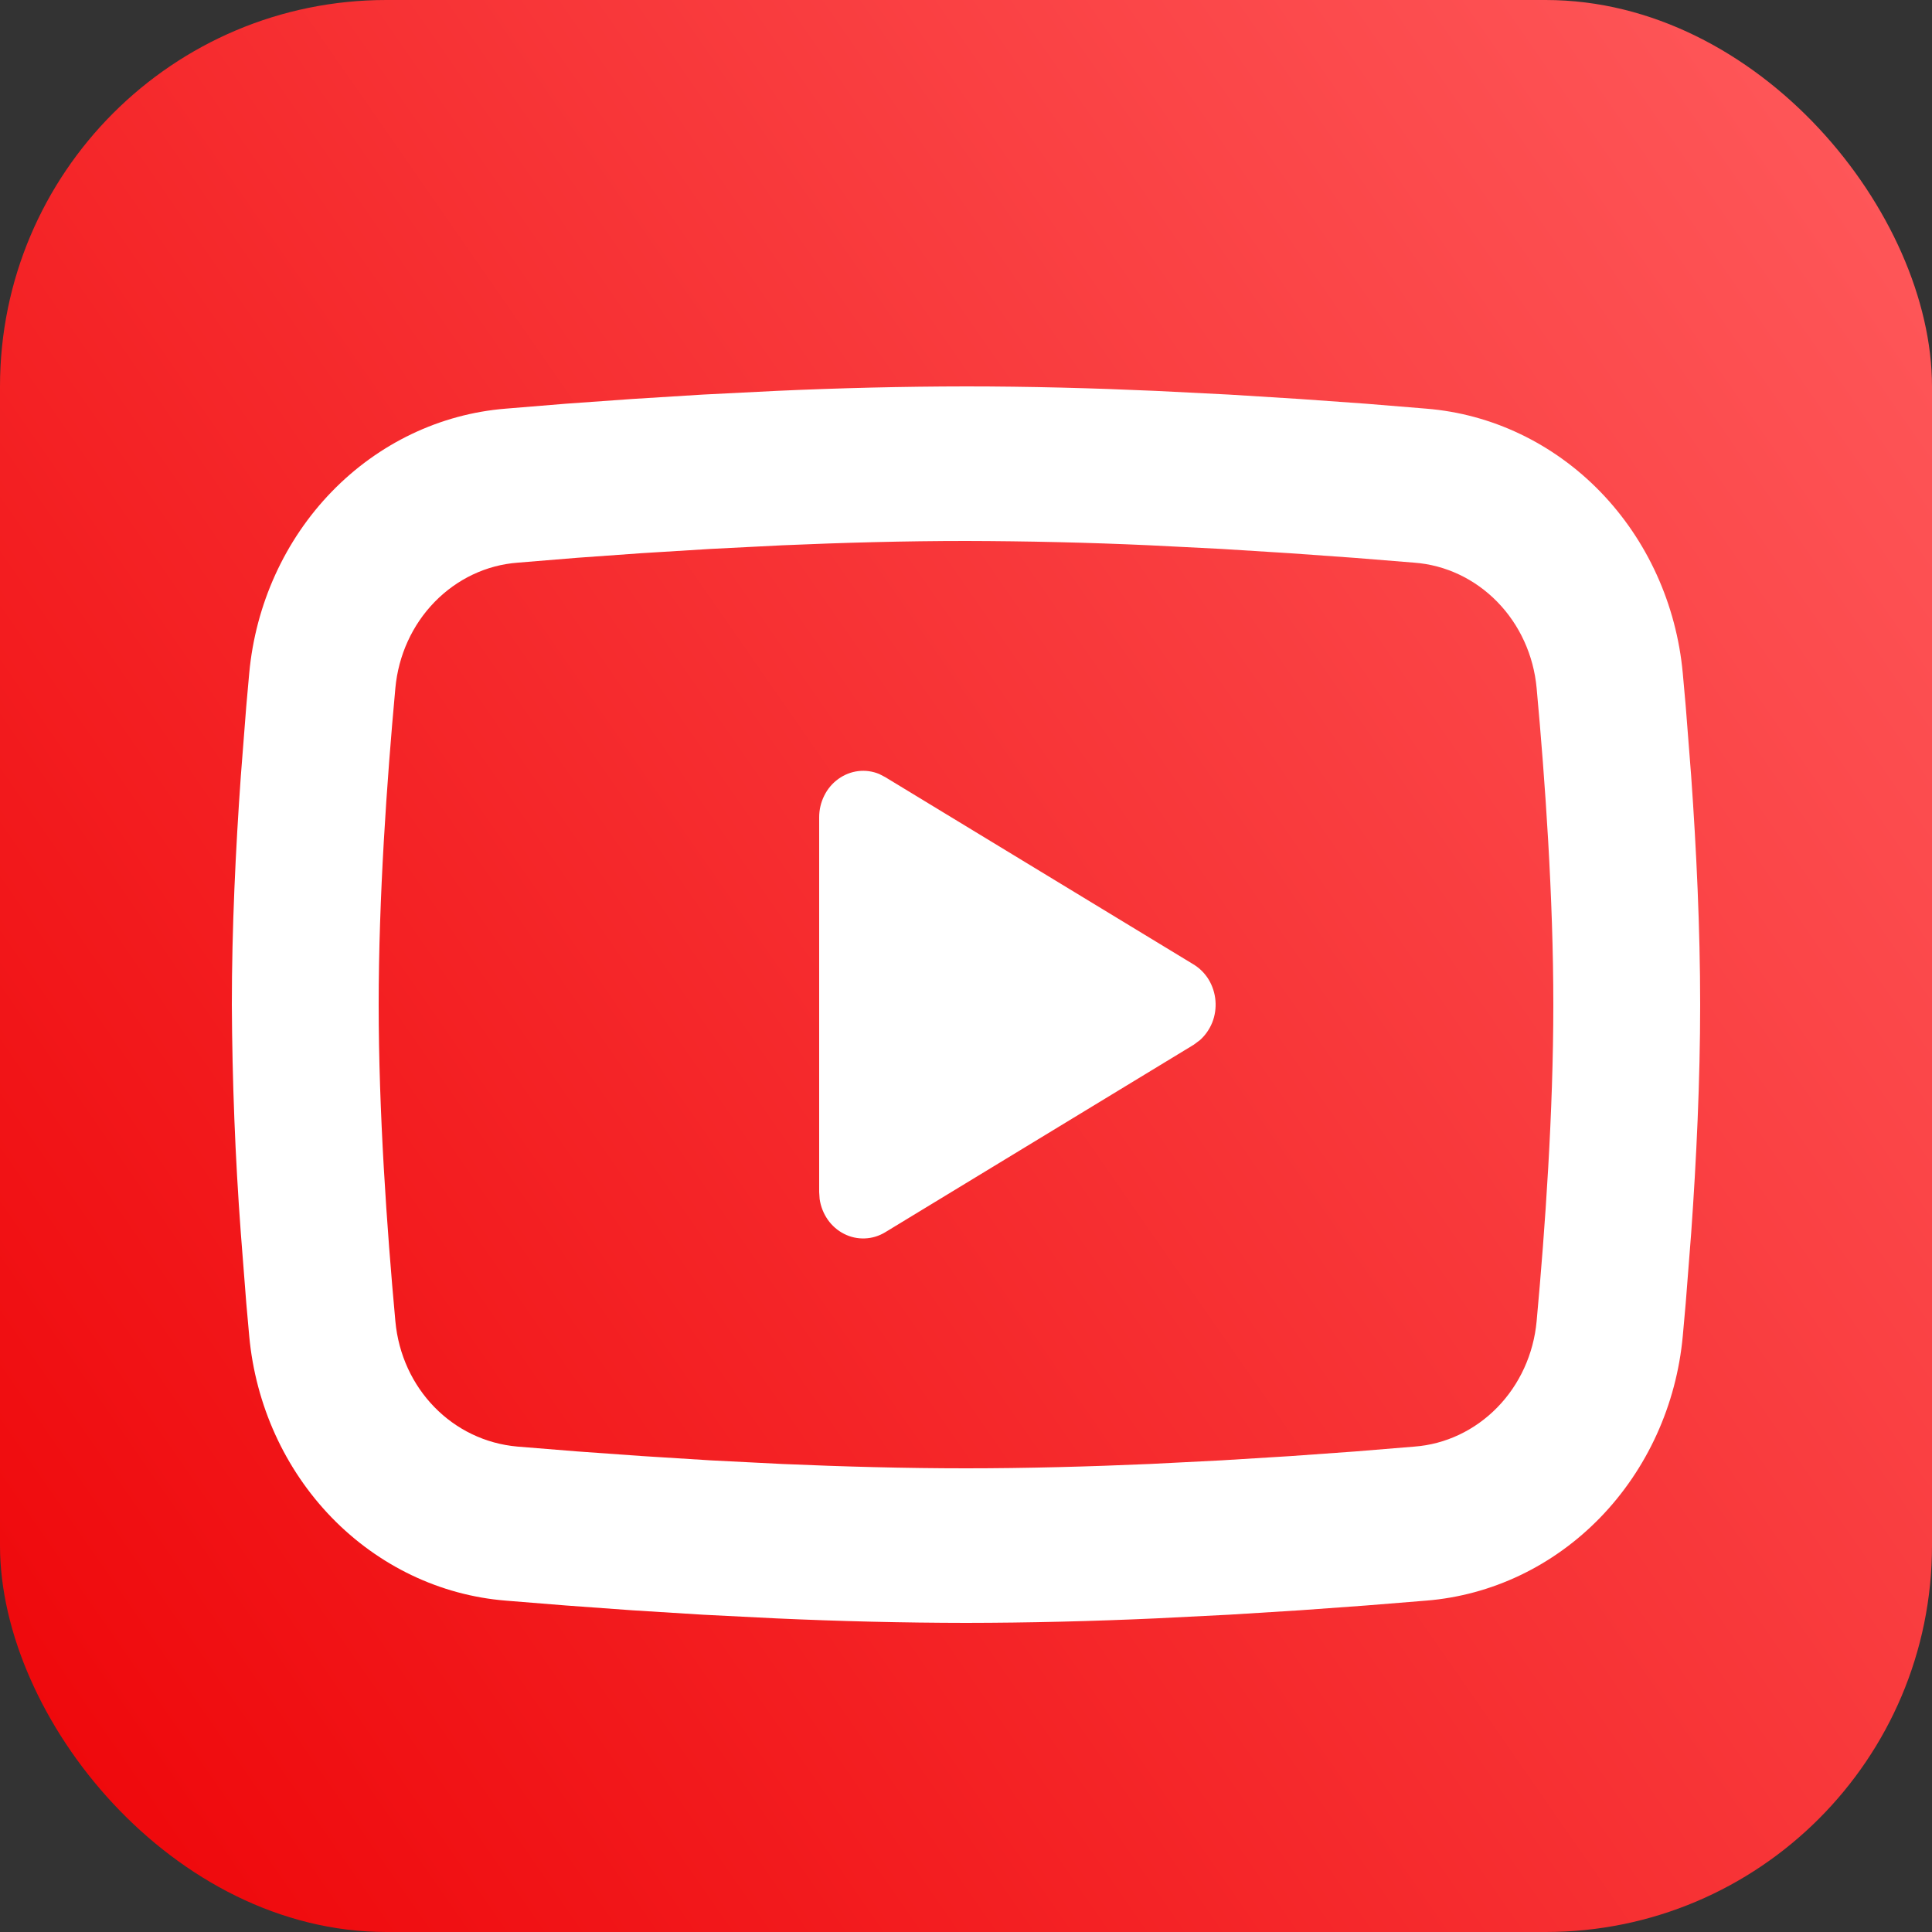
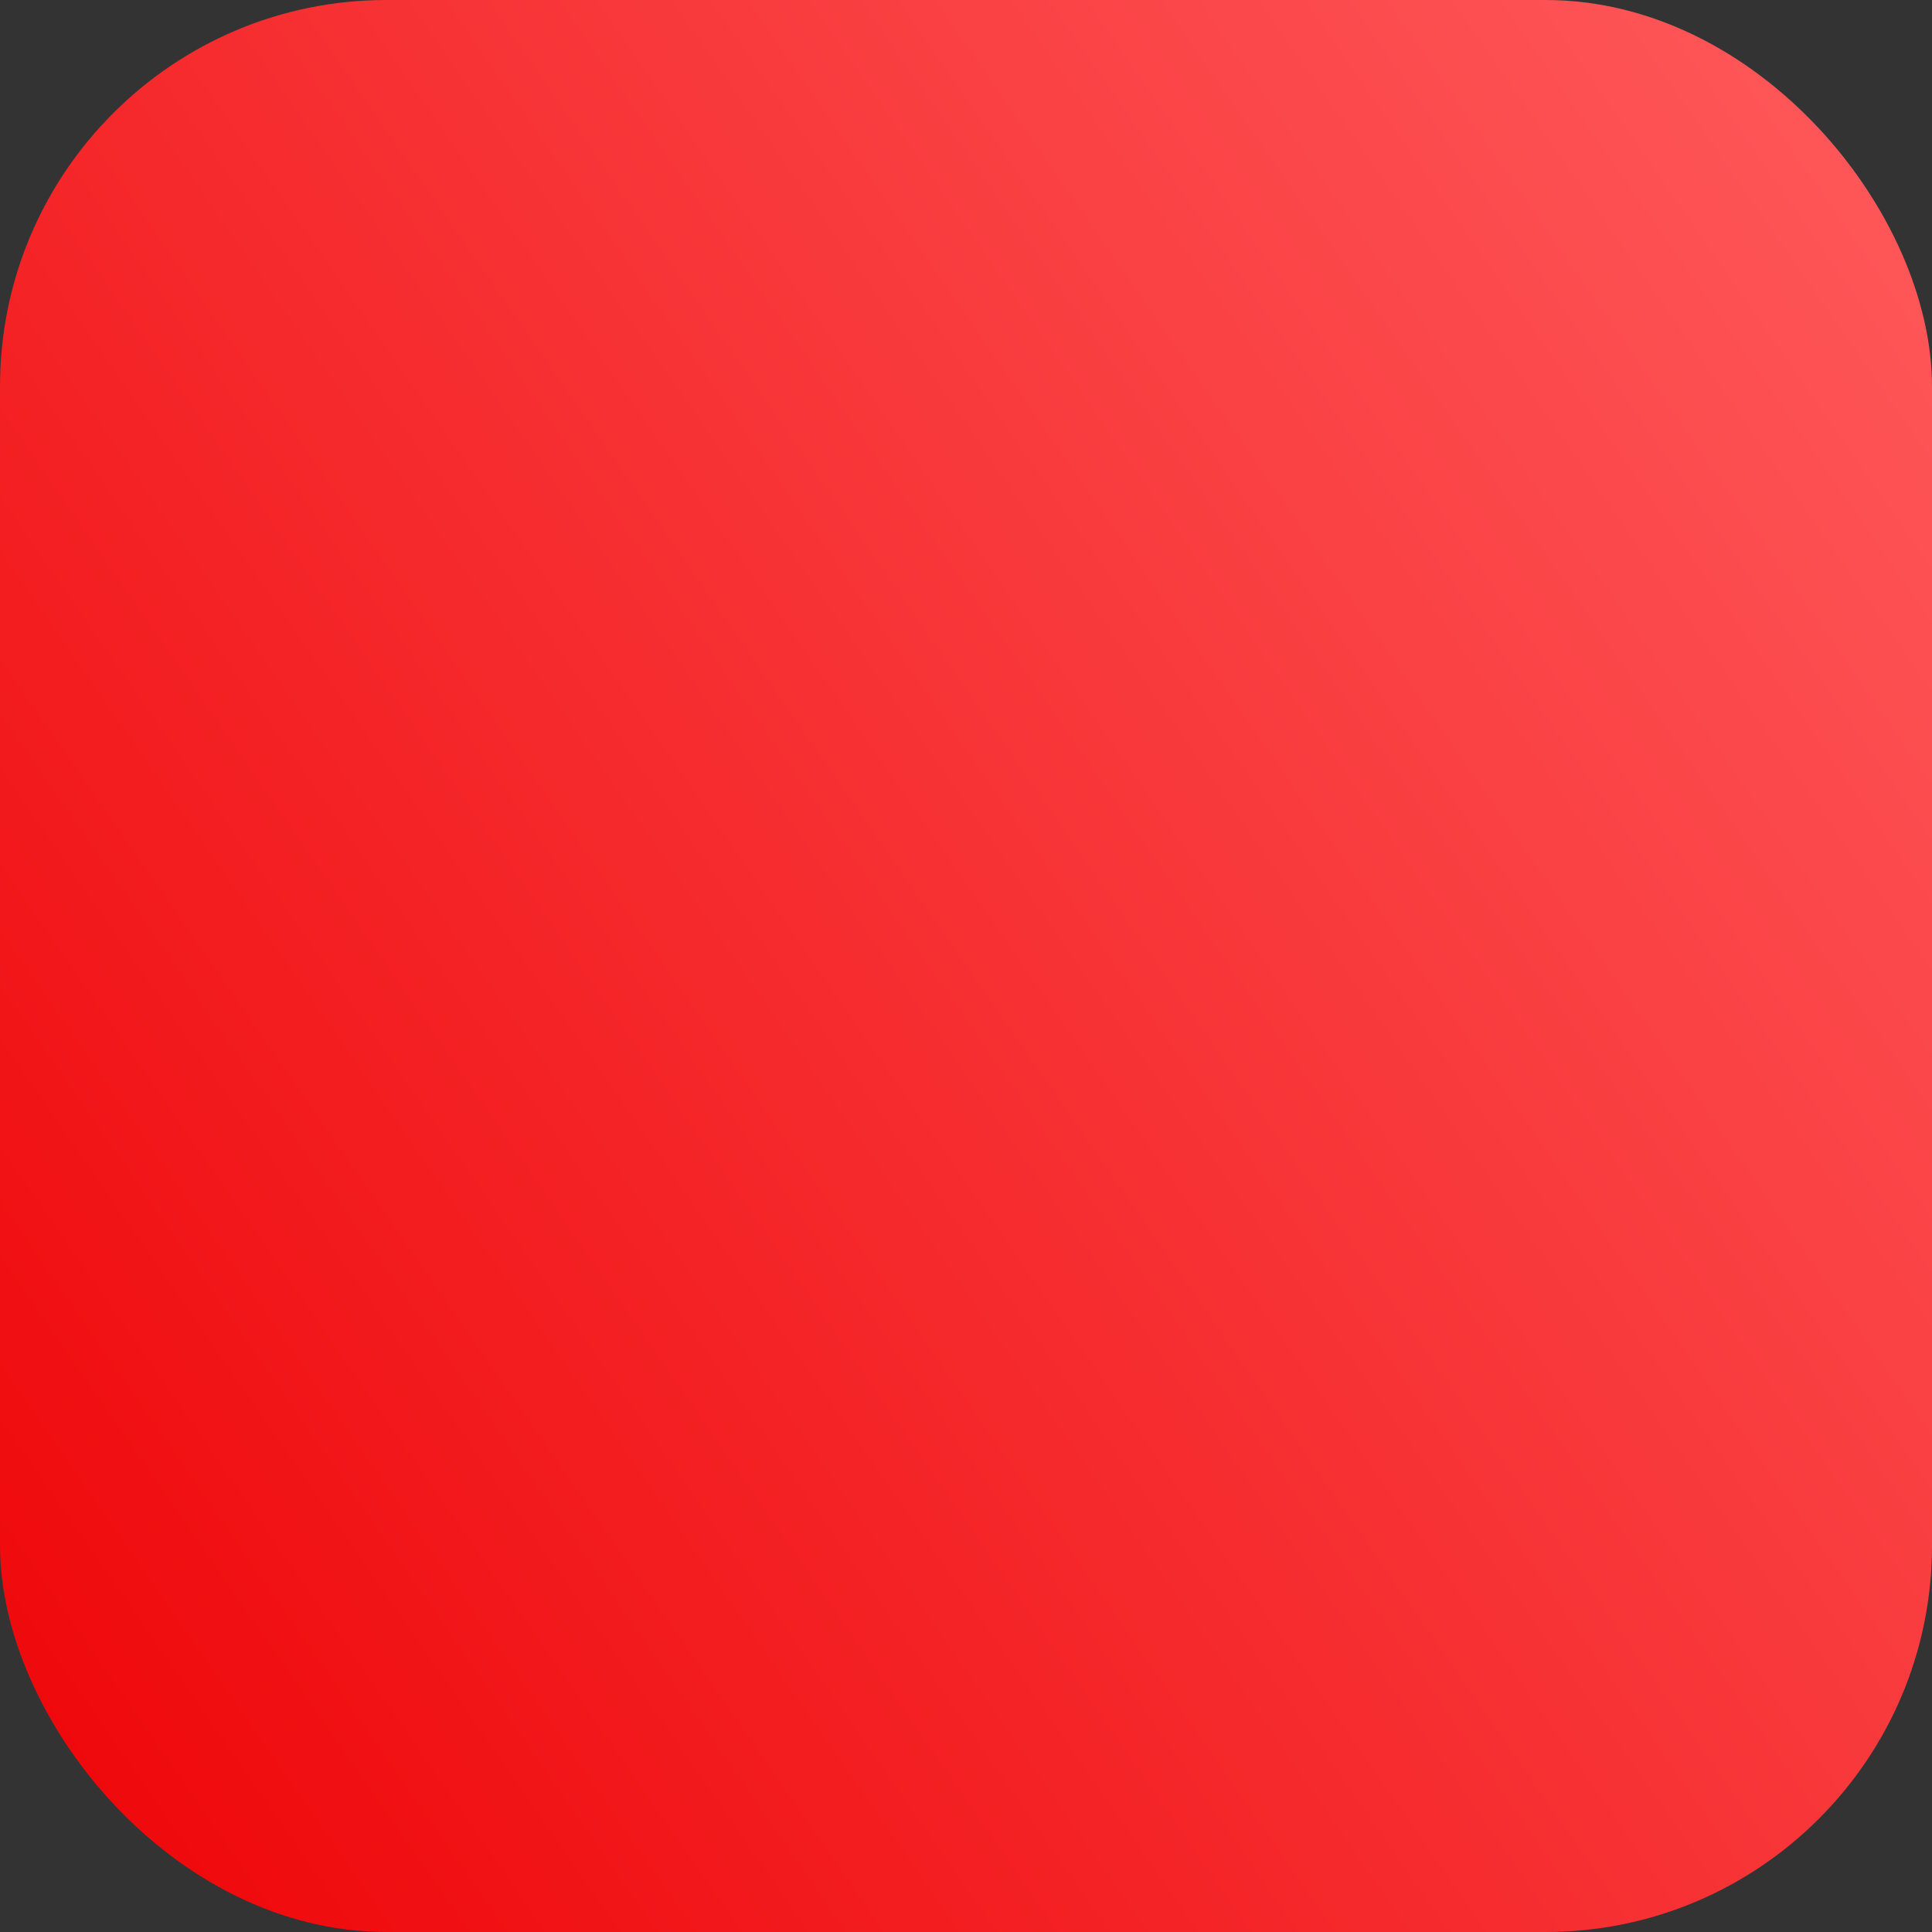
<svg xmlns="http://www.w3.org/2000/svg" width="25" height="25" viewBox="0 0 25 25" fill="none">
  <rect x="0" y="0" width="25" height="25" fill="#333333" stroke="none" />
  <rect width="25" height="25" rx="5" fill="url(#paint0_linear_2_4)" />
-   <path d="M12.5 5C13.312 5 14.145 5.022 14.953 5.058L15.907 5.106L16.82 5.163L17.675 5.224L18.456 5.288C19.303 5.356 20.1 5.737 20.708 6.363C21.315 6.989 21.693 7.821 21.775 8.711L21.813 9.136L21.884 10.046C21.951 10.989 22 12.017 22 13C22 13.983 21.951 15.011 21.884 15.954L21.813 16.864C21.8 17.01 21.788 17.151 21.775 17.289C21.693 18.18 21.314 19.011 20.707 19.637C20.1 20.263 19.302 20.644 18.455 20.712L17.676 20.775L16.821 20.837L15.907 20.894L14.953 20.942C14.136 20.979 13.318 20.999 12.5 21C11.682 20.999 10.864 20.979 10.047 20.942L9.093 20.894L8.18 20.837L7.325 20.775L6.544 20.712C5.697 20.644 4.9 20.263 4.292 19.637C3.685 19.011 3.307 18.18 3.225 17.289L3.187 16.864L3.116 15.954C3.043 14.971 3.005 13.986 3 13C3 12.017 3.049 10.989 3.116 10.046L3.187 9.136C3.2 8.99 3.212 8.849 3.225 8.711C3.307 7.821 3.685 6.989 4.292 6.363C4.899 5.737 5.696 5.356 6.543 5.288L7.323 5.224L8.178 5.163L9.092 5.106L10.046 5.058C10.864 5.021 11.682 5.001 12.5 5ZM12.5 7C11.716 7 10.91 7.022 10.125 7.056L9.196 7.103L8.304 7.158L7.466 7.218L6.698 7.281C6.295 7.311 5.915 7.491 5.625 7.788C5.335 8.085 5.155 8.48 5.116 8.904C5.005 10.113 4.9 11.618 4.9 13C4.9 14.382 5.005 15.887 5.116 17.096C5.196 17.968 5.854 18.646 6.698 18.719L7.466 18.781L8.304 18.841L9.196 18.897L10.125 18.944C10.91 18.978 11.716 19 12.5 19C13.284 19 14.09 18.978 14.875 18.944L15.804 18.897L16.696 18.842L17.534 18.782L18.302 18.719C18.705 18.689 19.085 18.509 19.375 18.212C19.665 17.915 19.845 17.52 19.884 17.096C19.995 15.887 20.1 14.382 20.1 13C20.1 11.618 19.995 10.113 19.884 8.904C19.845 8.48 19.665 8.085 19.375 7.788C19.085 7.491 18.705 7.311 18.302 7.281L17.534 7.219L16.696 7.159L15.804 7.103L14.875 7.056C14.084 7.02 13.292 7.002 12.5 7ZM10.6 10.575C10.6 10.477 10.623 10.381 10.666 10.295C10.709 10.208 10.772 10.134 10.849 10.079C10.925 10.024 11.014 9.989 11.106 9.978C11.198 9.967 11.292 9.98 11.378 10.016L11.455 10.056L15.445 12.48C15.524 12.528 15.592 12.596 15.641 12.677C15.69 12.759 15.72 12.852 15.728 12.948C15.736 13.044 15.722 13.141 15.687 13.23C15.651 13.319 15.596 13.398 15.526 13.46L15.445 13.52L11.455 15.945C11.375 15.994 11.284 16.022 11.191 16.025C11.098 16.029 11.006 16.009 10.922 15.966C10.839 15.924 10.766 15.861 10.711 15.782C10.656 15.703 10.62 15.612 10.606 15.515L10.6 15.425V10.575Z" fill="white" />
  <defs>
    <linearGradient id="paint0_linear_2_4" x1="0" y1="25" x2="28.579" y2="5.154" gradientUnits="userSpaceOnUse">
      <stop stop-color="#EE0407" />
      <stop offset="1" stop-color="#FF5B5D" />
    </linearGradient>
  </defs>
</svg>